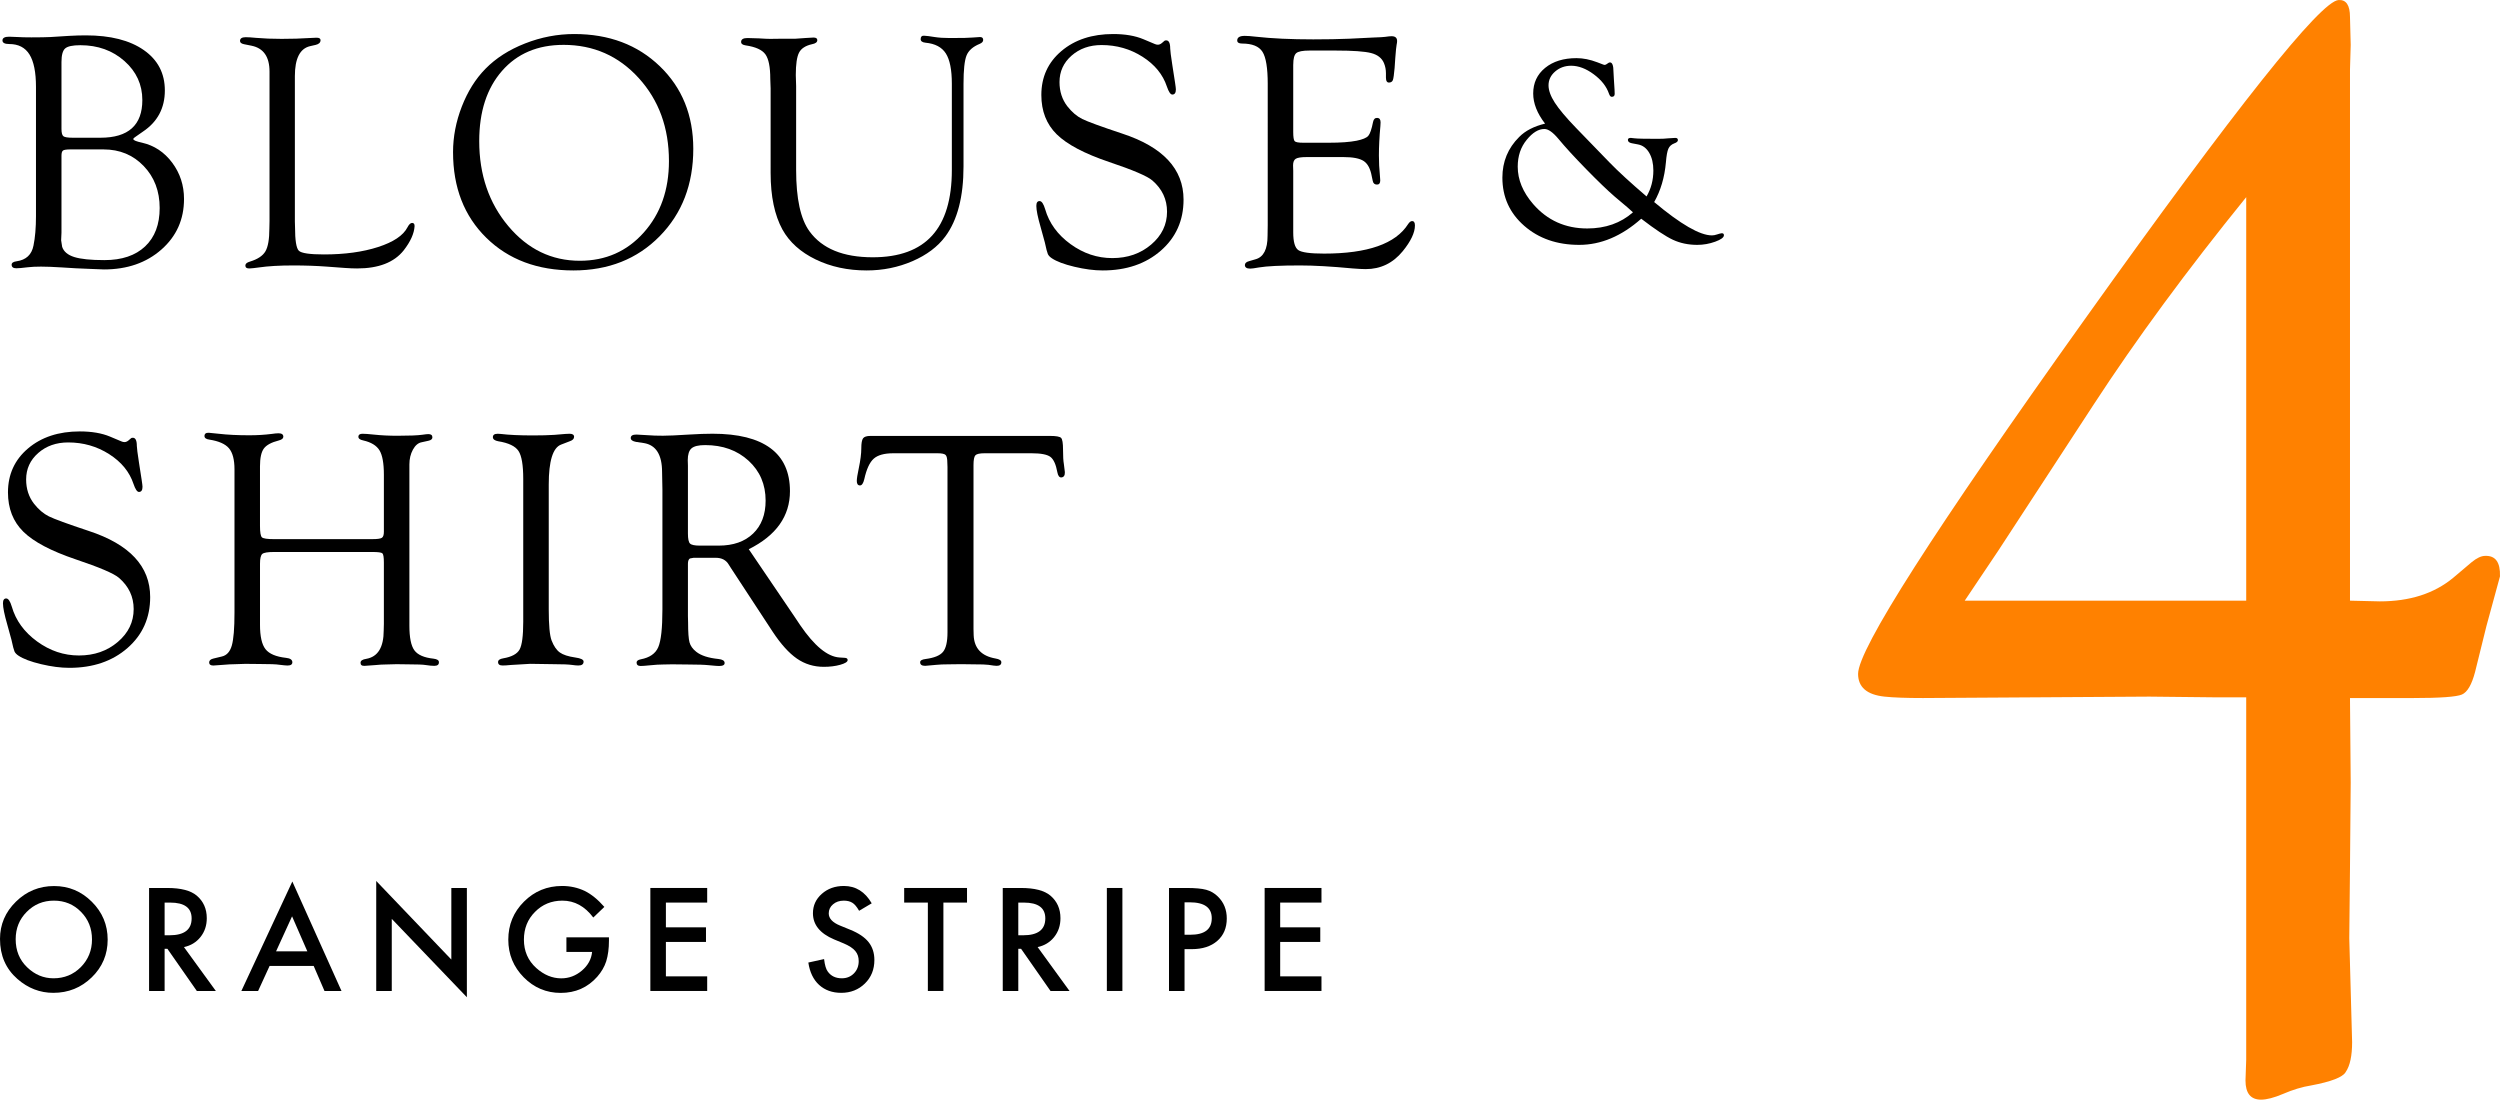
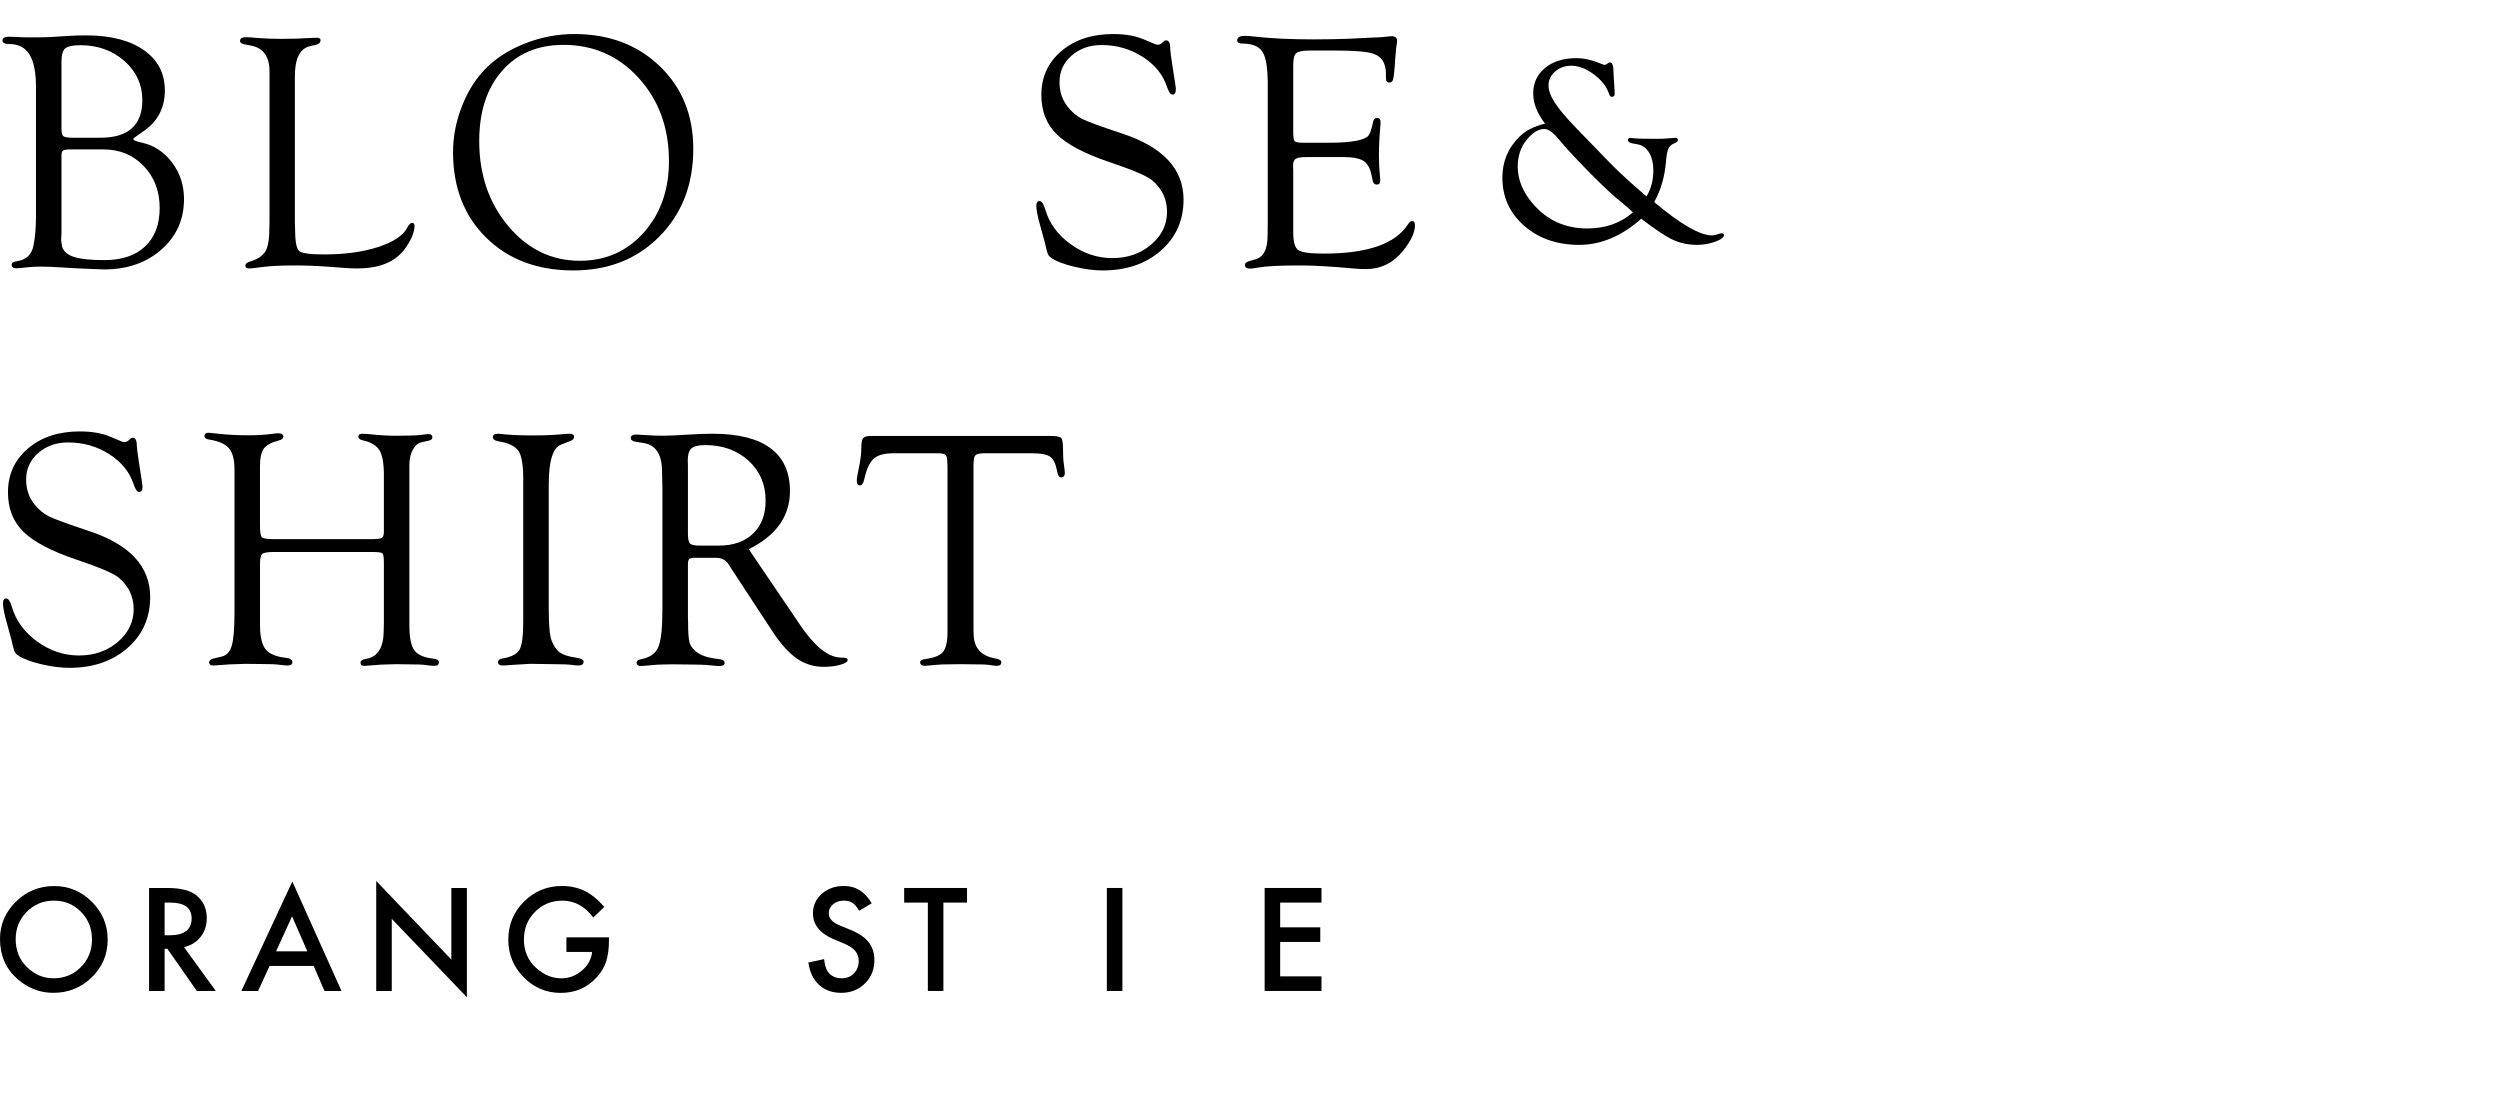
<svg xmlns="http://www.w3.org/2000/svg" viewBox="0 0 439.188 193.182">
  <defs>
    <style>.d{fill:#ff8100;}</style>
  </defs>
  <g id="a" />
  <g id="b">
    <g id="c">
      <g>
        <path d="M6.32,37.921V15.275c0-2.581-.381-4.483-1.142-5.705-.761-1.222-1.943-1.833-3.544-1.833-.801,0-1.201-.211-1.201-.631,0-.438,.39-.658,1.171-.658,.156,0,.654,.02,1.494,.059,.586,.039,1.396,.059,2.431,.059,1.445,0,2.558-.02,3.339-.059l3.28-.205c1.035-.059,2.011-.088,2.929-.088,4.315,0,7.707,.86,10.177,2.58,2.47,1.721,3.705,4.086,3.705,7.097,0,3.108-1.289,5.522-3.866,7.242l-1.259,.88c-.293,.176-.43,.322-.41,.439,.019,.195,.527,.4,1.523,.615,2.147,.488,3.915,1.658,5.301,3.512,1.386,1.854,2.079,3.979,2.079,6.379,0,3.589-1.323,6.549-3.969,8.88-2.646,2.331-6.009,3.497-10.09,3.497l-2.255-.088-2.724-.117-2.372-.146c-1.562-.099-2.802-.146-3.719-.146s-1.699,.039-2.343,.117c-.937,.117-1.601,.176-1.991,.176-.547,0-.82-.211-.82-.63,0-.323,.293-.524,.879-.601,1.659-.234,2.646-1.154,2.958-2.758,.293-1.407,.439-3.148,.439-5.221Zm6.094-11.674c-.704,0-1.149,.063-1.335,.19-.186,.126-.279,.434-.279,.921v13.511l-.059,1.345,.176,1.141c.274,.839,.983,1.438,2.127,1.799,1.144,.36,2.91,.541,5.296,.541,3.071,0,5.457-.805,7.158-2.412,1.701-1.609,2.553-3.855,2.553-6.742,0-2.963-.934-5.419-2.802-7.369-1.868-1.949-4.22-2.924-7.056-2.924h-5.78Zm.382-2.051h4.843c4.911,0,7.366-2.205,7.366-6.619,0-2.713-1.047-4.998-3.14-6.854-2.094-1.854-4.677-2.781-7.748-2.781-1.35,0-2.24,.189-2.671,.57-.431,.381-.646,1.177-.646,2.387v11.745c0,.684,.112,1.112,.337,1.288,.225,.176,.778,.264,1.658,.264Z" />
        <path d="M51.8,38.86l.029,1.027c0,2.347,.225,3.735,.675,4.166,.449,.43,1.916,.645,4.4,.645,3.656,0,6.829-.434,9.518-1.303,2.688-.869,4.405-2.016,5.148-3.441,.273-.527,.546-.791,.82-.791,.312,0,.458,.194,.439,.584-.078,1.283-.713,2.693-1.906,4.23-1.681,2.121-4.408,3.182-8.18,3.182-.625,0-1.349-.029-2.169-.088l-3.166-.234c-1.857-.137-3.821-.205-5.893-.205-2.404,0-4.417,.117-6.039,.352-.684,.097-1.231,.155-1.641,.176-.489,.019-.733-.152-.733-.516,0-.305,.265-.533,.796-.686,1.356-.41,2.266-1.012,2.728-1.805,.462-.791,.693-2.126,.693-4.004l.029-1.35V12.577c0-2.602-1.054-4.117-3.163-4.547l-1.318-.264c-.469-.096-.703-.287-.703-.572,0-.438,.331-.658,.994-.658,.448,0,1.061,.039,1.841,.117,1.325,.117,2.815,.176,4.472,.176,1.792,0,3.419-.049,4.881-.146,.74-.039,1.159-.059,1.257-.059,.468,0,.702,.143,.702,.43,0,.42-.283,.695-.849,.83l-1.025,.234c-1.757,.43-2.636,2.181-2.636,5.25v25.492Z" />
        <path d="M100.882,5.979c6.111,0,11.124,1.889,15.039,5.664,3.915,3.775,5.872,8.609,5.872,14.502,0,6.243-1.972,11.365-5.916,15.365-3.944,4-8.991,6-15.142,6-6.307,0-11.408-1.912-15.303-5.736-3.895-3.824-5.843-8.84-5.843-15.045,0-2.691,.512-5.359,1.538-8.004,1.025-2.645,2.406-4.854,4.144-6.629,1.835-1.873,4.159-3.361,6.97-4.463,2.812-1.103,5.692-1.654,8.64-1.654Zm-1.891,1.904c-4.534,0-8.135,1.525-10.802,4.576-2.668,3.051-4.001,7.16-4.001,12.326,0,5.906,1.705,10.888,5.115,14.943,3.41,4.055,7.597,6.082,12.561,6.082,4.534,0,8.276-1.652,11.227-4.957,2.951-3.305,4.427-7.491,4.427-12.56,0-5.829-1.769-10.688-5.306-14.577-3.537-3.89-7.944-5.834-13.221-5.834Z" />
-         <path d="M167.215,29.861V14.702c0-2.439-.352-4.209-1.054-5.312-.703-1.102-1.894-1.73-3.573-1.887-.566-.058-.849-.268-.849-.629,0-.421,.194-.621,.584-.602,.428,.02,1.051,.098,1.869,.234,.74,.117,1.625,.176,2.658,.176,2.181,0,3.525-.029,4.031-.088,.681-.059,1.11-.088,1.285-.088,.37,0,.555,.172,.555,.515,0,.286-.205,.515-.615,.687-1.191,.488-1.962,1.171-2.314,2.05-.352,.878-.527,2.538-.527,4.979v14.497c0,5.331-1.064,9.431-3.192,12.301-1.347,1.815-3.276,3.266-5.784,4.35-2.509,1.083-5.189,1.626-8.04,1.626-3.32,0-6.307-.645-8.962-1.934-2.656-1.289-4.598-3.036-5.828-5.242-1.387-2.539-2.08-5.848-2.08-9.93V15.527l-.059-1.669c0-2.09-.288-3.529-.864-4.32-.576-.791-1.733-1.312-3.47-1.566-.527-.076-.791-.277-.791-.602,0-.459,.371-.688,1.113-.688,.488,0,1.161,.02,2.021,.059,.898,.059,1.552,.088,1.962,.088l2.255-.029h2.226c.234,0,.781-.039,1.64-.117,.722-.059,1.22-.088,1.494-.088,.449,0,.674,.152,.674,.457,0,.361-.312,.6-.937,.715-1.133,.253-1.889,.746-2.27,1.478-.381,.731-.571,2.044-.571,3.937l.059,1.931v14.75c0,5.034,.781,8.624,2.345,10.77,2.208,3.044,5.913,4.565,11.112,4.565,4.652,0,8.132-1.272,10.438-3.818,2.306-2.547,3.46-6.385,3.46-11.517Z" />
        <path d="M195.561,5.979c2.089,0,3.856,.303,5.301,.908l2.021,.85c.176,.078,.352,.117,.527,.117,.234,0,.469-.098,.703-.293l.41-.352c.059-.078,.166-.117,.322-.117,.488-.02,.732,.459,.732,1.436,0,.332,.127,1.317,.381,2.957l.469,3.018c.097,.645,.146,1.045,.146,1.2,0,.605-.209,.908-.626,.908-.318,0-.637-.47-.955-1.411-.701-2.115-2.126-3.859-4.277-5.23s-4.55-2.057-7.197-2.057c-2.102,0-3.859,.621-5.271,1.861-1.411,1.241-2.116,2.791-2.116,4.646,0,1.643,.458,3.06,1.375,4.252,.799,1.017,1.672,1.76,2.617,2.229,.946,.47,3.271,1.32,6.976,2.551,7.215,2.361,10.822,6.234,10.822,11.619,0,3.648-1.328,6.635-3.983,8.956-2.656,2.322-6.063,3.483-10.222,3.483-1.504,0-3.158-.216-4.964-.645-1.806-.43-3.129-.928-3.969-1.494-.351-.234-.586-.483-.703-.747s-.293-.941-.527-2.035c-.039-.156-.283-1.044-.732-2.665-.508-1.758-.761-3.007-.761-3.749,0-.586,.199-.868,.597-.85,.358,.02,.676,.499,.955,1.439,.701,2.428,2.181,4.465,4.439,6.109,2.259,1.646,4.712,2.468,7.36,2.468,2.687,0,4.96-.791,6.82-2.375,1.86-1.582,2.79-3.508,2.79-5.775,0-2.168-.858-3.996-2.574-5.481-.878-.763-3.413-1.847-7.604-3.255-4.329-1.463-7.396-3.082-9.199-4.857-1.804-1.775-2.705-4.078-2.705-6.907,0-3.161,1.176-5.735,3.529-7.726,2.353-1.99,5.384-2.986,9.094-2.986Z" />
        <path d="M227.187,11.348v11.816c0,.901,.083,1.445,.249,1.631,.166,.187,.668,.279,1.508,.279h4.51c2.05,0,3.671-.117,4.862-.352,1.054-.215,1.738-.498,2.05-.85,.312-.352,.595-1.171,.849-2.459,.1-.488,.349-.723,.749-.703,.379,.02,.569,.282,.569,.789,0,.136-.011,.35-.032,.643-.174,1.889-.26,3.613-.26,5.17,0,1.188,.059,2.367,.176,3.535,.039,.391,.059,.672,.059,.848,0,.486-.19,.73-.569,.73-.419,0-.669-.215-.749-.645l-.175-.82c-.234-1.308-.702-2.196-1.403-2.665-.702-.468-1.89-.702-3.565-.702h-6.459c-.955,0-1.593,.098-1.914,.293-.322,.195-.482,.587-.482,1.174l.029,.968v10.797c0,1.662,.297,2.698,.892,3.11,.594,.41,2.101,.615,4.519,.615,7.662,0,12.585-1.729,14.769-5.184,.22-.332,.44-.508,.66-.527,.36-.02,.541,.233,.541,.759,0,1.265-.713,2.772-2.138,4.524-1.718,2.102-3.886,3.152-6.502,3.152-.566,0-1.328-.04-2.284-.117-3.729-.352-6.814-.527-9.255-.527-3.417,0-5.828,.117-7.234,.352-.742,.136-1.25,.205-1.523,.205-.625,0-.937-.211-.937-.631,0-.324,.253-.555,.761-.688l1.113-.322c1.406-.392,2.109-1.761,2.109-4.107l.029-1.906V14.747c0-2.795-.308-4.678-.923-5.646-.615-.967-1.811-1.451-3.588-1.451-.566,0-.849-.182-.849-.545,0-.535,.439-.803,1.318-.803,.488,0,1.142,.049,1.962,.146,2.792,.312,6.151,.469,10.075,.469,2.382,0,4.491-.039,6.326-.117l4.159-.205c1.152-.039,1.855-.078,2.109-.117,.527-.078,.917-.117,1.172-.117,.644,0,.967,.282,.967,.846,0,.176-.029,.399-.088,.672s-.137,1.051-.234,2.334l-.117,1.723c-.1,1.128-.199,1.834-.299,2.115-.1,.282-.319,.434-.657,.453-.378,.02-.567-.273-.567-.879v-.762c0-.625-.117-1.221-.351-1.787-.37-.878-1.121-1.464-2.251-1.757s-3.206-.439-6.227-.439h-4.59c-1.208,0-1.989,.152-2.339,.456-.351,.304-.526,.975-.526,2.014Z" />
        <path d="M290.596,35.495c4.655,3.904,8.037,5.857,10.145,5.857,.281,0,.578-.055,.89-.164,.375-.125,.648-.195,.82-.211,.266-.016,.398,.1,.398,.348,0,.387-.512,.765-1.535,1.135-1.023,.371-2.074,.557-3.151,.557-1.562,0-2.984-.297-4.264-.891-1.281-.594-3.14-1.828-5.576-3.702-3.452,3.062-7.084,4.593-10.895,4.593-3.889,0-7.111-1.117-9.665-3.352-2.554-2.233-3.831-5.053-3.831-8.458,0-2.812,.984-5.193,2.952-7.146,1.078-1.094,2.593-1.875,4.546-2.344-1.391-1.796-2.085-3.562-2.085-5.295,0-1.859,.699-3.358,2.097-4.499,1.398-1.14,3.237-1.71,5.518-1.71,1.156,0,2.366,.242,3.632,.725l1.101,.422,.234,.047c.125-.016,.289-.102,.492-.258,.156-.124,.289-.186,.398-.186,.422-.016,.633,.544,.633,1.68l.07,1.284,.117,1.843c.015,.39,.023,.631,.023,.725,0,.342-.172,.514-.515,.514-.203,0-.367-.186-.492-.559-.437-1.27-1.329-2.404-2.677-3.402-1.348-.999-2.669-1.499-3.963-1.499-1.091,0-2.026,.336-2.805,1.007-.78,.671-1.169,1.482-1.169,2.434,0,.891,.366,1.904,1.1,3.043,.733,1.14,1.973,2.614,3.72,4.424l5.896,6.086c1.529,1.576,3.697,3.566,6.505,5.969,.797-1.362,1.195-2.881,1.195-4.557,0-1.237-.242-2.271-.726-3.101-.484-.83-1.14-1.323-1.968-1.48l-1.101-.211c-.469-.092-.695-.298-.679-.617,.015-.214,.188-.32,.517-.32,.125,0,.336,.023,.634,.07,.47,.063,1.825,.094,4.064,.094,.72,0,1.37-.03,1.95-.094,.548-.047,.94-.07,1.175-.07,.282,0,.43,.122,.446,.366,.015,.244-.196,.442-.633,.595-.5,.188-.847,.501-1.042,.939-.196,.438-.34,1.237-.434,2.396-.234,2.646-.922,4.971-2.062,6.975Zm-3.726,1.804c-.5-.437-.82-.726-.96-.866l-2.25-1.898c-1.265-1.094-2.933-2.698-5.002-4.814-2.07-2.117-3.698-3.894-4.885-5.331-.969-1.155-1.787-1.733-2.456-1.733-1.042,0-2.077,.631-3.103,1.895-1.058,1.279-1.587,2.855-1.587,4.727,0,2.294,.905,4.485,2.715,6.576,2.481,2.854,5.648,4.281,9.502,4.281,3.198,0,5.874-.945,8.027-2.835Z" />
        <path d="M14.023,75.79c2.089,0,3.856,.303,5.301,.908l2.021,.85c.176,.078,.352,.117,.527,.117,.234,0,.469-.098,.703-.293l.41-.352c.059-.078,.166-.117,.322-.117,.488-.02,.732,.459,.732,1.436,0,.332,.127,1.317,.381,2.957l.469,3.018c.097,.645,.146,1.045,.146,1.2,0,.605-.209,.908-.626,.908-.318,0-.637-.47-.955-1.411-.701-2.115-2.126-3.859-4.277-5.23s-4.55-2.057-7.197-2.057c-2.102,0-3.859,.621-5.271,1.861-1.411,1.241-2.116,2.791-2.116,4.646,0,1.643,.458,3.06,1.375,4.252,.799,1.017,1.672,1.76,2.617,2.229,.946,.47,3.271,1.32,6.976,2.551,7.215,2.361,10.822,6.234,10.822,11.619,0,3.648-1.328,6.635-3.983,8.956-2.656,2.322-6.063,3.483-10.222,3.483-1.504,0-3.158-.216-4.964-.645-1.806-.43-3.129-.928-3.969-1.494-.351-.234-.586-.483-.703-.747s-.293-.941-.527-2.035c-.039-.156-.283-1.044-.732-2.665-.508-1.758-.761-3.007-.761-3.749,0-.586,.199-.868,.597-.85,.358,.02,.676,.499,.955,1.439,.701,2.428,2.181,4.465,4.439,6.109,2.259,1.646,4.712,2.468,7.36,2.468,2.687,0,4.96-.791,6.82-2.375,1.86-1.582,2.79-3.508,2.79-5.775,0-2.168-.858-3.996-2.574-5.481-.878-.763-3.413-1.847-7.604-3.255-4.329-1.463-7.396-3.082-9.199-4.857-1.804-1.775-2.705-4.078-2.705-6.907,0-3.161,1.176-5.735,3.529-7.726,2.353-1.99,5.384-2.986,9.094-2.986Z" />
        <path d="M48.168,94.71h17.28c.859,0,1.406-.078,1.64-.234,.234-.156,.351-.51,.351-1.059v-10.021c0-2.018-.259-3.447-.776-4.29-.518-.843-1.469-1.421-2.855-1.733-.586-.115-.869-.344-.849-.687,.019-.323,.263-.485,.732-.485,.41,0,1.073,.049,1.991,.146,1.289,.137,2.655,.205,4.1,.205,2.089,0,3.553-.059,4.393-.176,.527-.078,.888-.117,1.083-.117,.469,0,.703,.19,.703,.57,0,.301-.234,.502-.703,.602l-1.201,.264c-.605,.117-1.113,.551-1.523,1.303-.41,.752-.615,1.616-.615,2.592v28.322c0,2.089,.293,3.533,.879,4.334,.586,.801,1.708,1.289,3.368,1.465,.605,.076,.918,.268,.937,.572,.039,.457-.234,.688-.82,.688-.391,0-.898-.05-1.523-.146-.469-.078-1.445-.117-2.929-.117l-2.167-.029-2.197,.059c-.351,0-.82,.029-1.406,.088-1.211,.097-1.885,.146-2.021,.146-.488,.019-.722-.172-.703-.572,.019-.344,.352-.562,.996-.658,2.05-.352,3.075-2.024,3.075-5.016l.029-1.145v-10.766c0-.919-.088-1.457-.264-1.613-.176-.156-.761-.234-1.757-.234h-17.251c-1.113,0-1.806,.112-2.079,.336-.274,.225-.41,.797-.41,1.714v10.749c0,2.031,.322,3.455,.967,4.275s1.845,1.328,3.602,1.523c.722,.076,1.093,.325,1.113,.745,.019,.401-.264,.603-.849,.603-.254,0-.732-.045-1.435-.134-.527-.089-1.699-.134-3.515-.134l-2.46-.025-1.933,.064c-.488,0-1.104,.033-1.845,.098-1.015,.087-1.631,.131-1.845,.131-.488,0-.732-.182-.732-.545,0-.343,.254-.571,.761-.686l1.464-.353c.859-.195,1.445-.841,1.757-1.937,.312-1.097,.469-3.015,.469-5.754v-25.188c0-1.702-.322-2.936-.967-3.698s-1.797-1.272-3.456-1.526c-.566-.076-.849-.286-.849-.629,0-.4,.254-.592,.761-.572,.371,.02,.957,.078,1.757,.176,1.523,.176,3.31,.264,5.36,.264,1.386,0,2.685-.078,3.896-.234,.527-.078,.937-.117,1.23-.117,.566,0,.849,.201,.849,.602,0,.305-.264,.524-.791,.658-1.308,.333-2.187,.809-2.636,1.426-.449,.616-.674,1.649-.674,3.1v10.491c0,1.116,.112,1.782,.337,1.999,.224,.215,.942,.322,2.153,.322Z" />
        <path d="M96.401,85.121v21.958c0,2.74,.166,4.551,.498,5.432,.39,.998,.874,1.703,1.45,2.113,.576,.411,1.479,.705,2.709,.881,.976,.134,1.464,.373,1.464,.717,0,.459-.303,.689-.908,.689-.293,0-.664-.033-1.113-.098-.605-.088-1.64-.131-3.104-.131l-4.247-.064-3.456,.205c-.566,.059-1.035,.088-1.406,.088-.527,0-.791-.201-.791-.602,0-.344,.302-.562,.908-.658,1.484-.254,2.44-.768,2.87-1.54,.429-.772,.645-2.4,.645-4.884v-25.109c0-2.425-.278-4.058-.835-4.898-.557-.842-1.743-1.408-3.559-1.701-.605-.115-.918-.344-.937-.688-.02-.42,.264-.63,.849-.63,.156,0,.332,.011,.527,.032,1.425,.175,3.319,.261,5.682,.261,1.445,0,2.685-.033,3.72-.098l1.962-.163c.371-.021,.615-.032,.732-.032,.527,0,.791,.182,.791,.545,0,.344-.254,.602-.762,.773l-1.523,.587c-1.445,.548-2.167,2.887-2.167,7.016Z" />
        <path d="M131.542,96.488l8.083,11.918,.937,1.402c2.499,3.661,4.803,5.56,6.912,5.696l.937,.059c.352,.021,.517,.16,.498,.418-.02,.299-.454,.566-1.303,.806-.849,.238-1.811,.358-2.885,.358-1.757,0-3.334-.484-4.73-1.45-1.396-.967-2.817-2.544-4.261-4.73l-7.293-11.13-.41-.644c-.469-.8-1.23-1.201-2.284-1.201h-3.895l-.644,.118c-.234,.137-.352,.451-.352,.939v9.169l.029,1.175c0,1.686,.083,2.836,.249,3.453,.166,.617,.561,1.17,1.186,1.66,.839,.666,2.138,1.088,3.895,1.264,.703,.076,1.064,.295,1.084,.658,.039,.381-.283,.572-.967,.572-.274,0-.849-.044-1.728-.131-.801-.087-2.041-.131-3.719-.131l-2.812-.031-1.523,.029c-.664,0-1.464,.048-2.402,.146-.761,.077-1.289,.117-1.582,.117-.488,0-.732-.201-.732-.601,0-.286,.244-.477,.732-.571,1.562-.293,2.587-1.002,3.075-2.127,.488-1.125,.732-3.339,.732-6.644v-21.062l-.059-3.051c0-3.051-1.064-4.752-3.192-5.104l-1.377-.205c-.625-.115-.937-.344-.937-.688,0-.401,.332-.602,.996-.602,.156,0,.839,.039,2.05,.117,.703,.059,1.572,.088,2.607,.088,.898,0,2.431-.068,4.598-.205,1.562-.098,2.938-.146,4.13-.146,4.491,0,7.878,.846,10.163,2.536,2.284,1.69,3.427,4.207,3.427,7.549,0,4.397-2.412,7.799-7.234,10.203Zm-8.606-.636h3.316c2.563,0,4.579-.705,6.046-2.115,1.468-1.41,2.202-3.341,2.202-5.789,0-2.841-.998-5.178-2.994-7.009-1.996-1.831-4.54-2.747-7.631-2.747-1.155,0-1.952,.19-2.392,.572-.44,.383-.66,1.072-.66,2.072l.029,.969v11.932c0,.92,.122,1.504,.367,1.748,.244,.245,.817,.367,1.717,.367Z" />
        <path d="M181.212,79.627h-8.23c-.859,0-1.401,.118-1.625,.353-.225,.234-.337,.811-.337,1.73v28.748l.029,1.145c.097,2.289,1.376,3.648,3.837,4.078,.683,.114,1.025,.334,1.025,.658,0,.42-.274,.631-.822,.631-.235,0-.714-.059-1.438-.176-.372-.059-1.253-.088-2.642-.088l-2.143-.029-2.289,.029c-.822,0-1.516,.029-2.083,.088-1.116,.117-1.771,.176-1.966,.176-.587,0-.881-.21-.881-.629,0-.305,.322-.496,.967-.572,1.503-.195,2.519-.611,3.046-1.246,.527-.637,.791-1.775,.791-3.419v-29.071l-.029-.763c0-.704-.103-1.153-.307-1.349-.205-.196-.679-.294-1.421-.294h-7.761c-1.582,0-2.729,.317-3.441,.952-.713,.635-1.264,1.83-1.655,3.588-.176,.762-.439,1.133-.791,1.112-.351-.019-.527-.282-.527-.788,0-.408,.117-1.158,.352-2.248,.293-1.4,.439-2.559,.439-3.473,0-.896,.103-1.484,.308-1.766,.205-.283,.64-.424,1.305-.424h31.54c1.074,0,1.724,.117,1.949,.35,.225,.234,.337,.924,.337,2.072s.049,1.982,.146,2.508c.097,.662,.156,1.138,.176,1.43,.019,.584-.186,.895-.615,.934-.352,.02-.586-.283-.703-.908-.254-1.387-.664-2.289-1.23-2.709-.567-.42-1.669-.63-3.31-.63Z" />
        <path d="M0,164.96c0-2.547,.934-4.734,2.801-6.562,1.859-1.828,4.094-2.742,6.703-2.742,2.578,0,4.789,.922,6.633,2.766,1.852,1.844,2.777,4.059,2.777,6.645,0,2.602-.93,4.809-2.789,6.621-1.867,1.82-4.121,2.73-6.762,2.73-2.336,0-4.434-.809-6.293-2.426-2.047-1.789-3.07-4.133-3.07-7.031Zm2.754,.035c0,2,.672,3.645,2.016,4.934,1.336,1.289,2.879,1.934,4.629,1.934,1.898,0,3.5-.656,4.805-1.969,1.305-1.328,1.957-2.945,1.957-4.852,0-1.93-.645-3.547-1.934-4.852-1.281-1.312-2.867-1.969-4.758-1.969s-3.473,.656-4.77,1.969c-1.297,1.297-1.945,2.898-1.945,4.805Z" />
        <path d="M32.317,166.378l5.602,7.711h-3.34l-5.168-7.406h-.492v7.406h-2.73v-18.094h3.199c2.391,0,4.117,.449,5.18,1.348,1.172,1,1.758,2.32,1.758,3.961,0,1.281-.367,2.383-1.102,3.305s-1.703,1.512-2.906,1.77Zm-3.398-2.074h.867c2.586,0,3.879-.988,3.879-2.965,0-1.852-1.258-2.777-3.773-2.777h-.973v5.742Z" />
        <path d="M55.106,169.694h-7.746l-2.016,4.395h-2.941l8.953-19.23,8.637,19.23h-2.988l-1.898-4.395Zm-1.113-2.566l-2.684-6.152-2.812,6.152h5.496Z" />
        <path d="M66.094,174.089v-19.324l13.195,13.805v-12.574h2.73v19.195l-13.195-13.77v12.668h-2.73Z" />
        <path d="M99.501,164.667h7.477v.598c0,1.359-.16,2.562-.48,3.609-.312,.969-.84,1.875-1.582,2.719-1.68,1.891-3.816,2.836-6.41,2.836-2.531,0-4.699-.914-6.504-2.742-1.805-1.836-2.707-4.039-2.707-6.609,0-2.625,.918-4.852,2.754-6.68,1.836-1.836,4.07-2.754,6.703-2.754,1.414,0,2.734,.289,3.961,.867,1.172,.578,2.324,1.516,3.457,2.812l-1.945,1.863c-1.484-1.977-3.293-2.965-5.426-2.965-1.914,0-3.52,.66-4.816,1.98-1.297,1.297-1.945,2.922-1.945,4.875,0,2.016,.723,3.676,2.168,4.98,1.352,1.211,2.816,1.816,4.395,1.816,1.344,0,2.551-.453,3.621-1.359,1.07-.914,1.668-2.008,1.793-3.281h-4.512v-2.566Z" />
-         <path d="M124.235,158.561h-7.254v4.348h7.043v2.566h-7.043v6.047h7.254v2.566h-9.984v-18.094h9.984v2.566Z" />
        <path d="M153.138,158.69l-2.215,1.312c-.414-.719-.809-1.188-1.184-1.406-.391-.25-.895-.375-1.512-.375-.758,0-1.387,.215-1.887,.645-.5,.422-.75,.953-.75,1.594,0,.883,.656,1.594,1.969,2.133l1.805,.738c1.469,.594,2.543,1.318,3.223,2.174s1.02,1.904,1.02,3.146c0,1.664-.555,3.039-1.664,4.125-1.117,1.094-2.504,1.641-4.16,1.641-1.57,0-2.867-.465-3.891-1.395-1.008-.93-1.637-2.238-1.887-3.926l2.766-.609c.125,1.062,.344,1.797,.656,2.203,.562,.781,1.383,1.172,2.461,1.172,.852,0,1.559-.285,2.121-.855s.844-1.293,.844-2.168c0-.352-.049-.674-.146-.967s-.25-.562-.457-.809-.475-.477-.803-.691-.719-.42-1.172-.615l-1.746-.727c-2.477-1.047-3.715-2.578-3.715-4.594,0-1.359,.52-2.496,1.559-3.41,1.039-.922,2.332-1.383,3.879-1.383,2.086,0,3.715,1.016,4.887,3.047Z" />
        <path d="M165.732,158.561v15.527h-2.73v-15.527h-4.16v-2.566h11.039v2.566h-4.148Z" />
-         <path d="M182.287,166.378l5.602,7.711h-3.34l-5.168-7.406h-.492v7.406h-2.73v-18.094h3.199c2.391,0,4.117,.449,5.18,1.348,1.172,1,1.758,2.32,1.758,3.961,0,1.281-.367,2.383-1.102,3.305s-1.703,1.512-2.906,1.77Zm-3.398-2.074h.867c2.586,0,3.879-.988,3.879-2.965,0-1.852-1.258-2.777-3.773-2.777h-.973v5.742Z" />
        <path d="M197.177,155.995v18.094h-2.73v-18.094h2.73Z" />
-         <path d="M208.095,166.741v7.348h-2.73v-18.094h3.094c1.516,0,2.66,.105,3.434,.316,.781,.211,1.469,.609,2.062,1.195,1.039,1.016,1.559,2.297,1.559,3.844,0,1.656-.555,2.969-1.664,3.938s-2.605,1.453-4.488,1.453h-1.266Zm0-2.531h1.02c2.508,0,3.762-.965,3.762-2.895,0-1.867-1.293-2.801-3.879-2.801h-.902v5.695Z" />
        <path d="M232.15,158.561h-7.254v4.348h7.043v2.566h-7.043v6.047h7.254v2.566h-9.984v-18.094h9.984v2.566Z" />
-         <path class="d" d="M412.835,122.63l.125,14.859-.125,14.984-.125,12.363,.499,18.231c0,2.413-.372,4.161-1.118,5.245-.498,.914-2.523,1.705-6.078,2.372-1.573,.249-3.226,.749-4.962,1.499-1.57,.664-2.853,.998-3.844,.998-1.82,0-2.729-1.123-2.729-3.371l.125-3.621v-63.686h-5.504l-11.51-.125-39.782,.25c-2.919,0-5.173-.082-6.757-.25-3.087-.332-4.628-1.664-4.628-3.996,0-4.327,13.277-25.1,39.834-62.312C392.812,18.86,407.672,.173,410.837,.005c1.331-.082,1.998,.916,1.998,3l.125,4.877-.125,4.374V105.522l5.244,.125c5.245,0,9.531-1.374,12.862-4.121l3.247-2.748c.915-.748,1.706-1.123,2.373-1.123,1.83-.082,2.704,1.117,2.622,3.604l-2.372,8.696-1.998,8.077c-.583,2.236-1.354,3.563-2.311,3.977-.958,.414-3.852,.621-8.679,.621h-10.988Zm-18.231-17.107V34.636c-10.408,12.836-19.355,25.006-26.848,36.506l-16.733,25.63c-.833,1.251-2.79,4.167-5.869,8.751h49.45Z" />
      </g>
    </g>
  </g>
</svg>